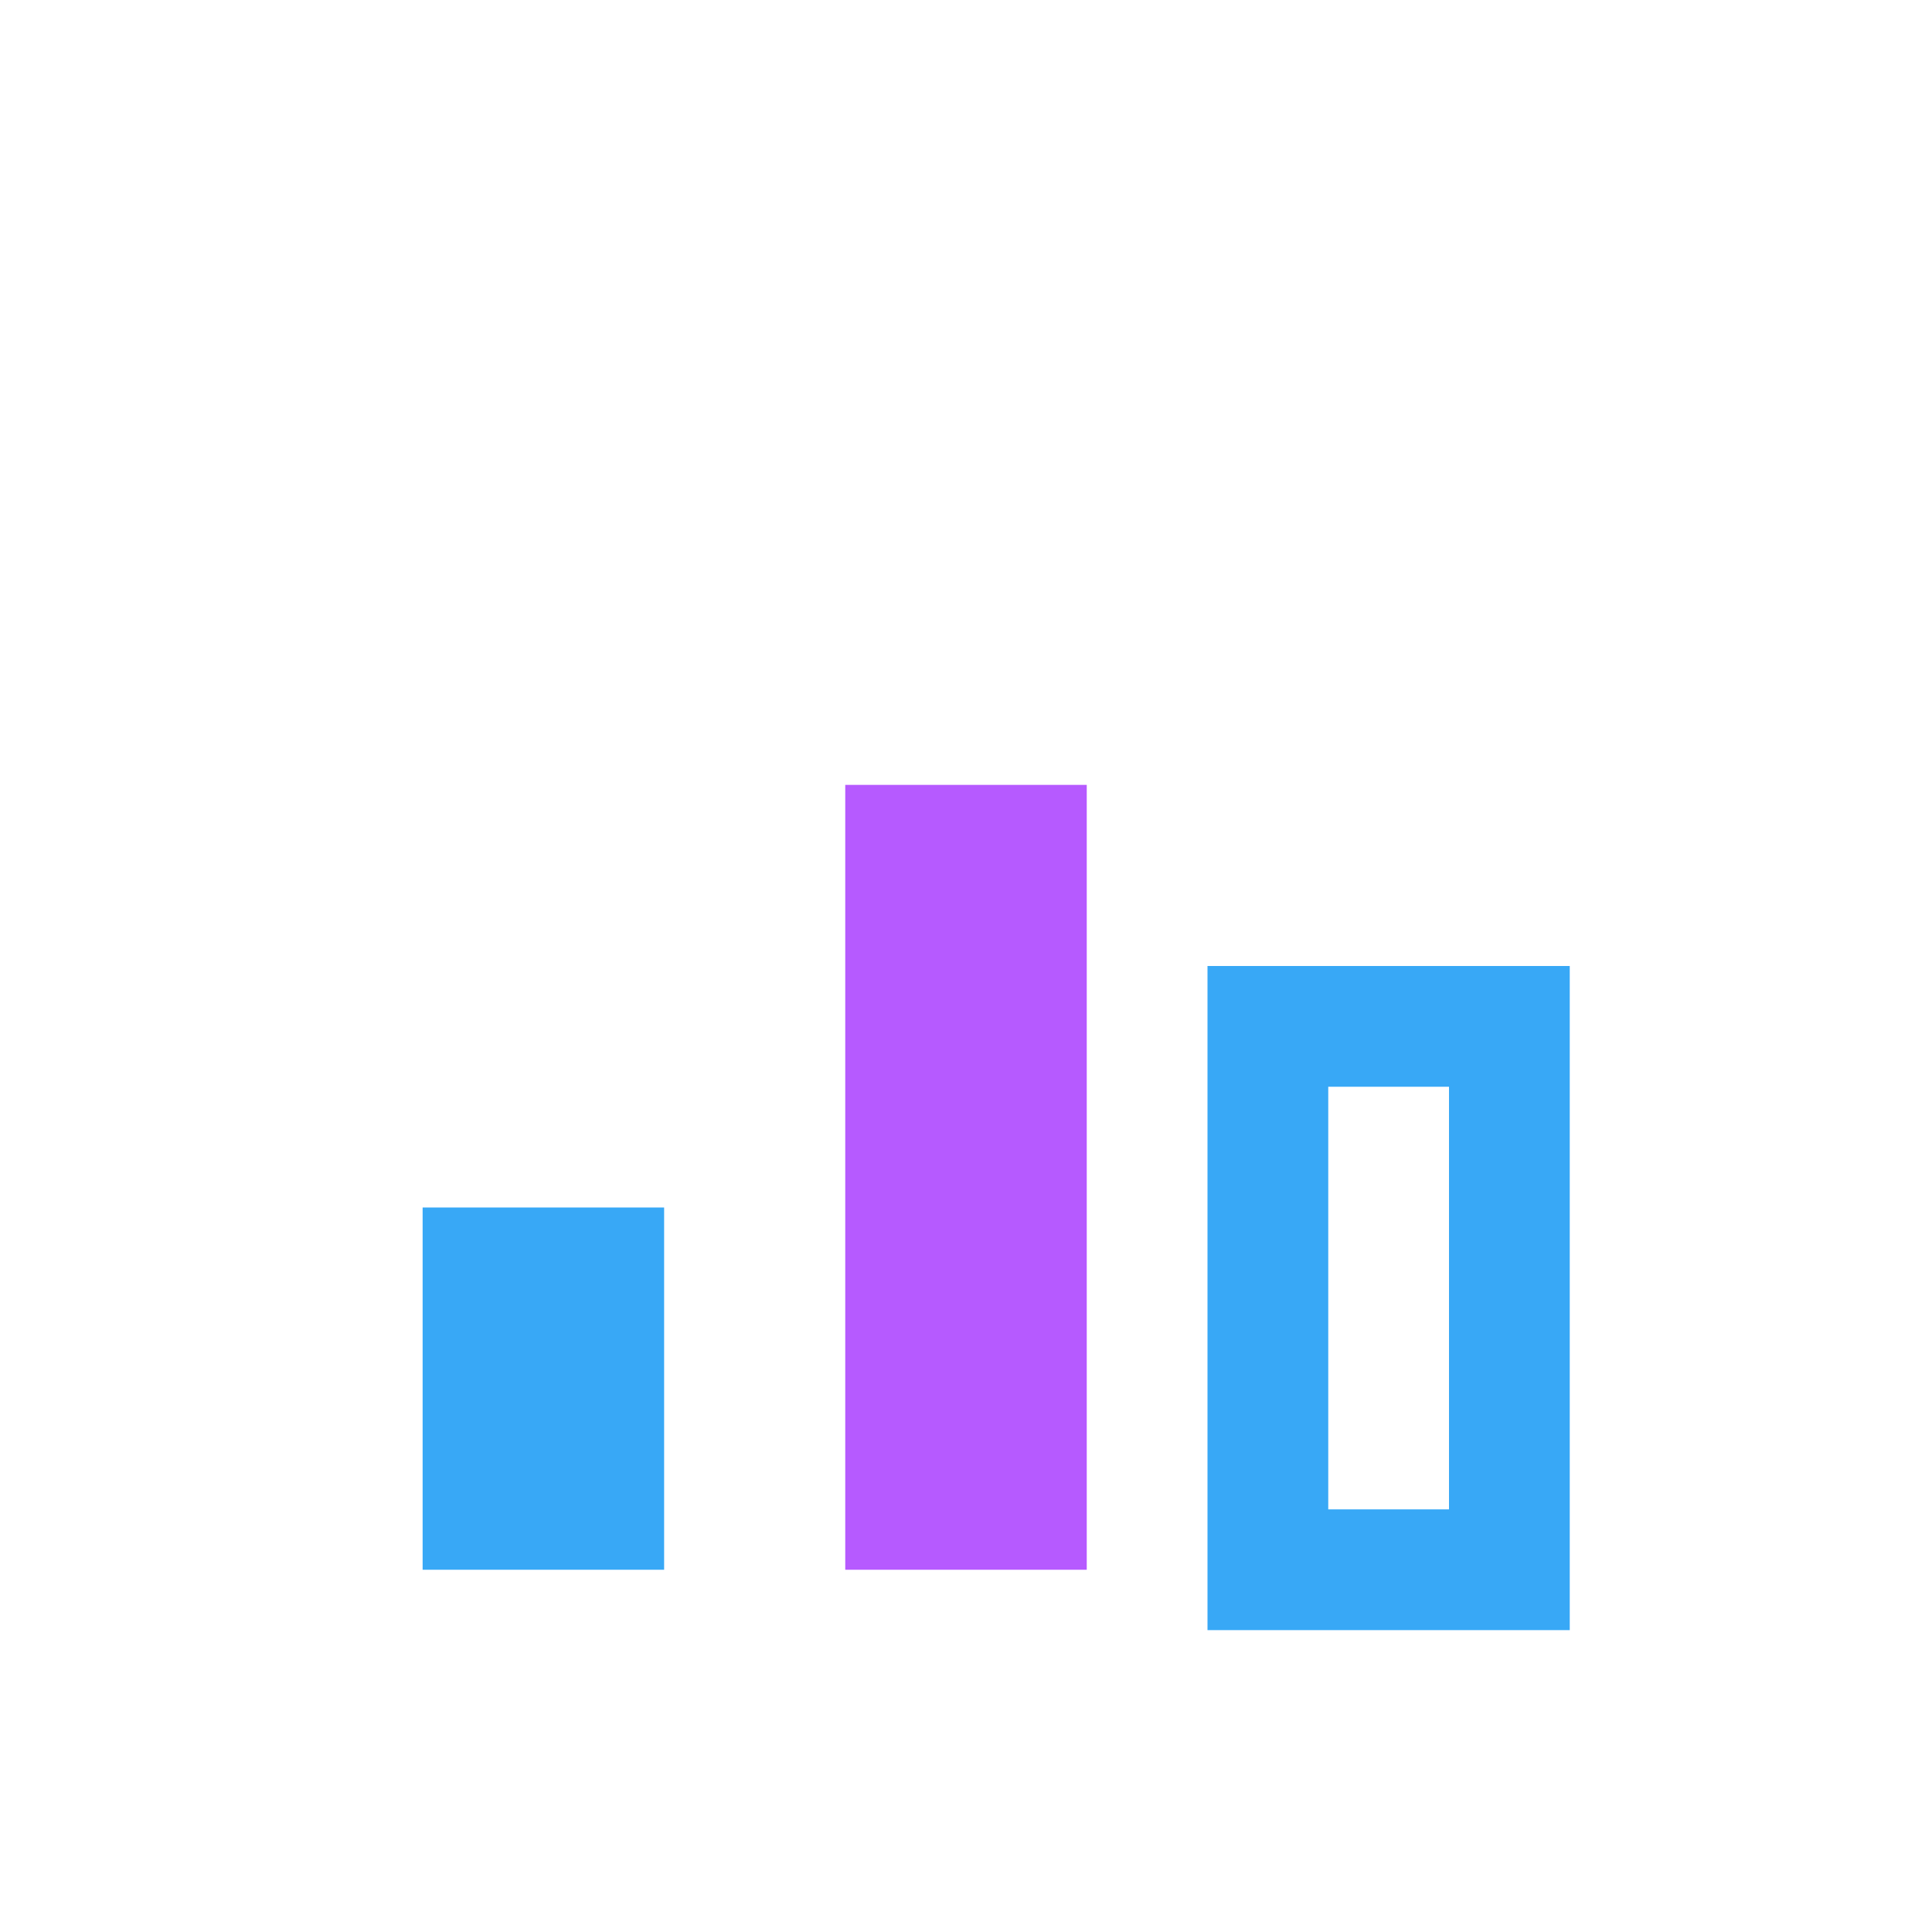
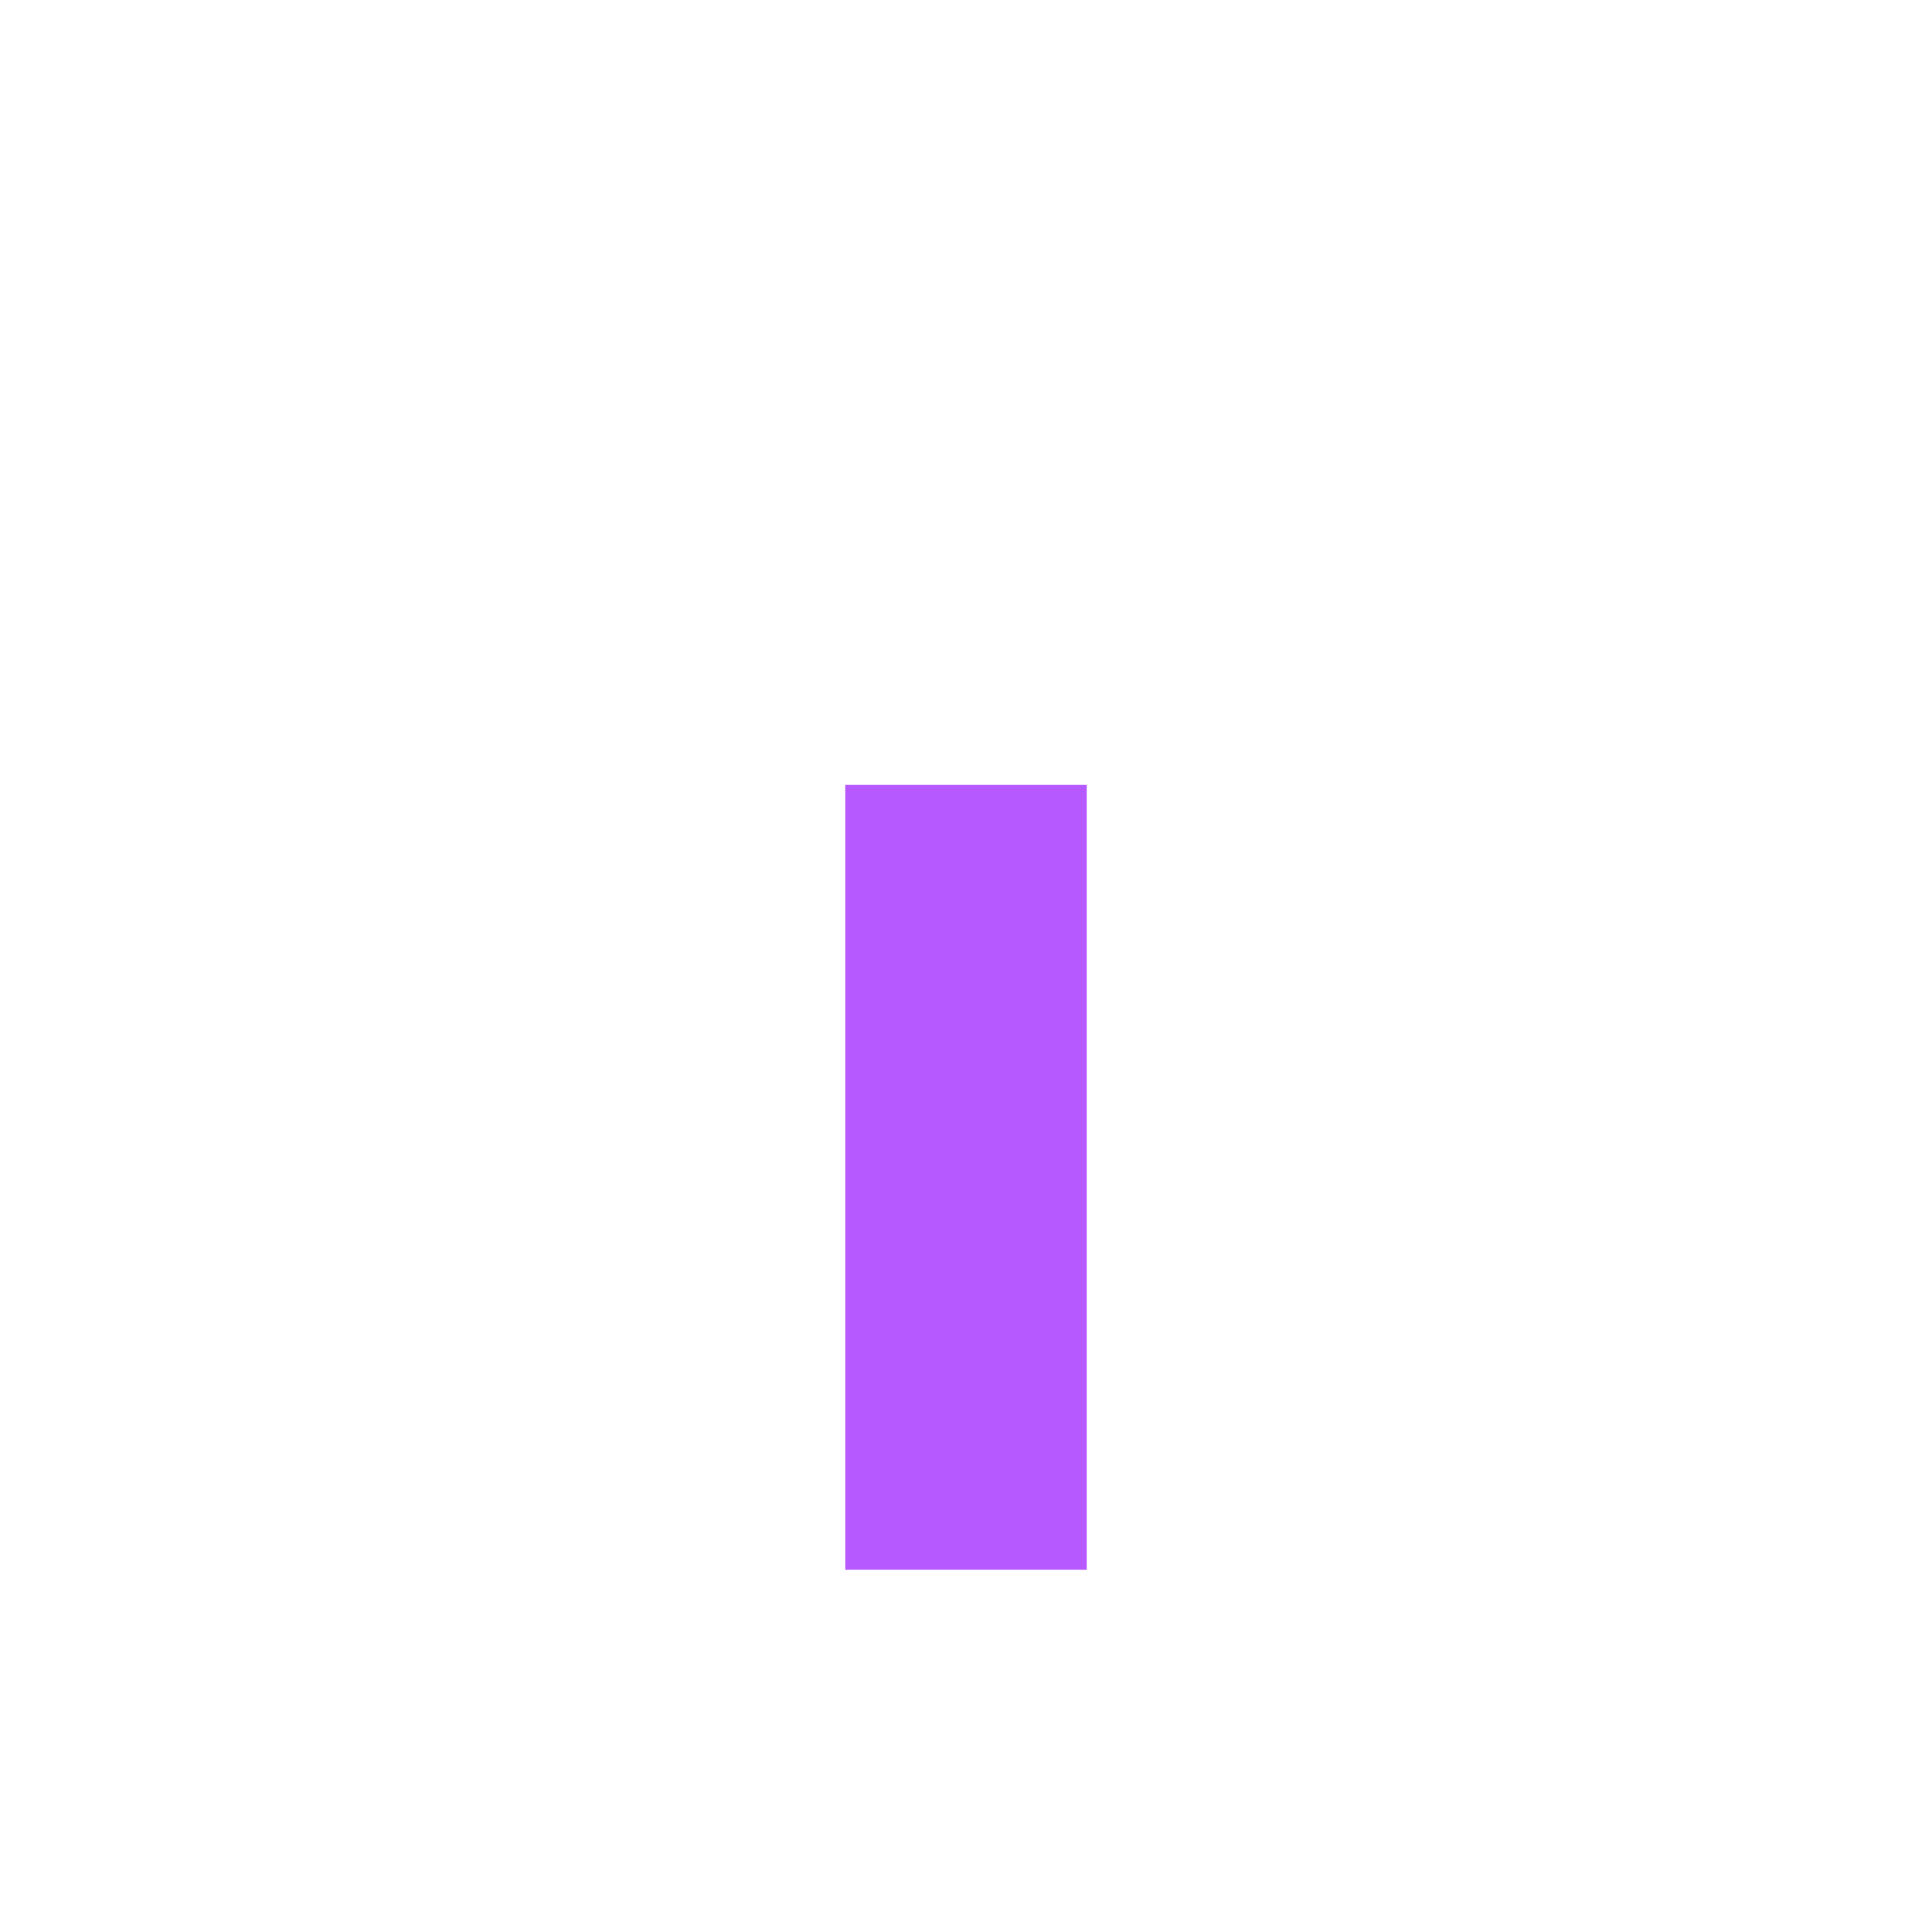
<svg xmlns="http://www.w3.org/2000/svg" width="32" height="32" viewBox="0 0 32 32">
-   <rect x="7" y="20" width="4" height="6" fill="#38A8F6" />
  <rect x="14" y="13" width="4" height="13" fill="#B65AFF" />
-   <rect x="21" y="17" width="4" height="9" fill="none" stroke="#38A8F6" stroke-width="2" />
</svg>